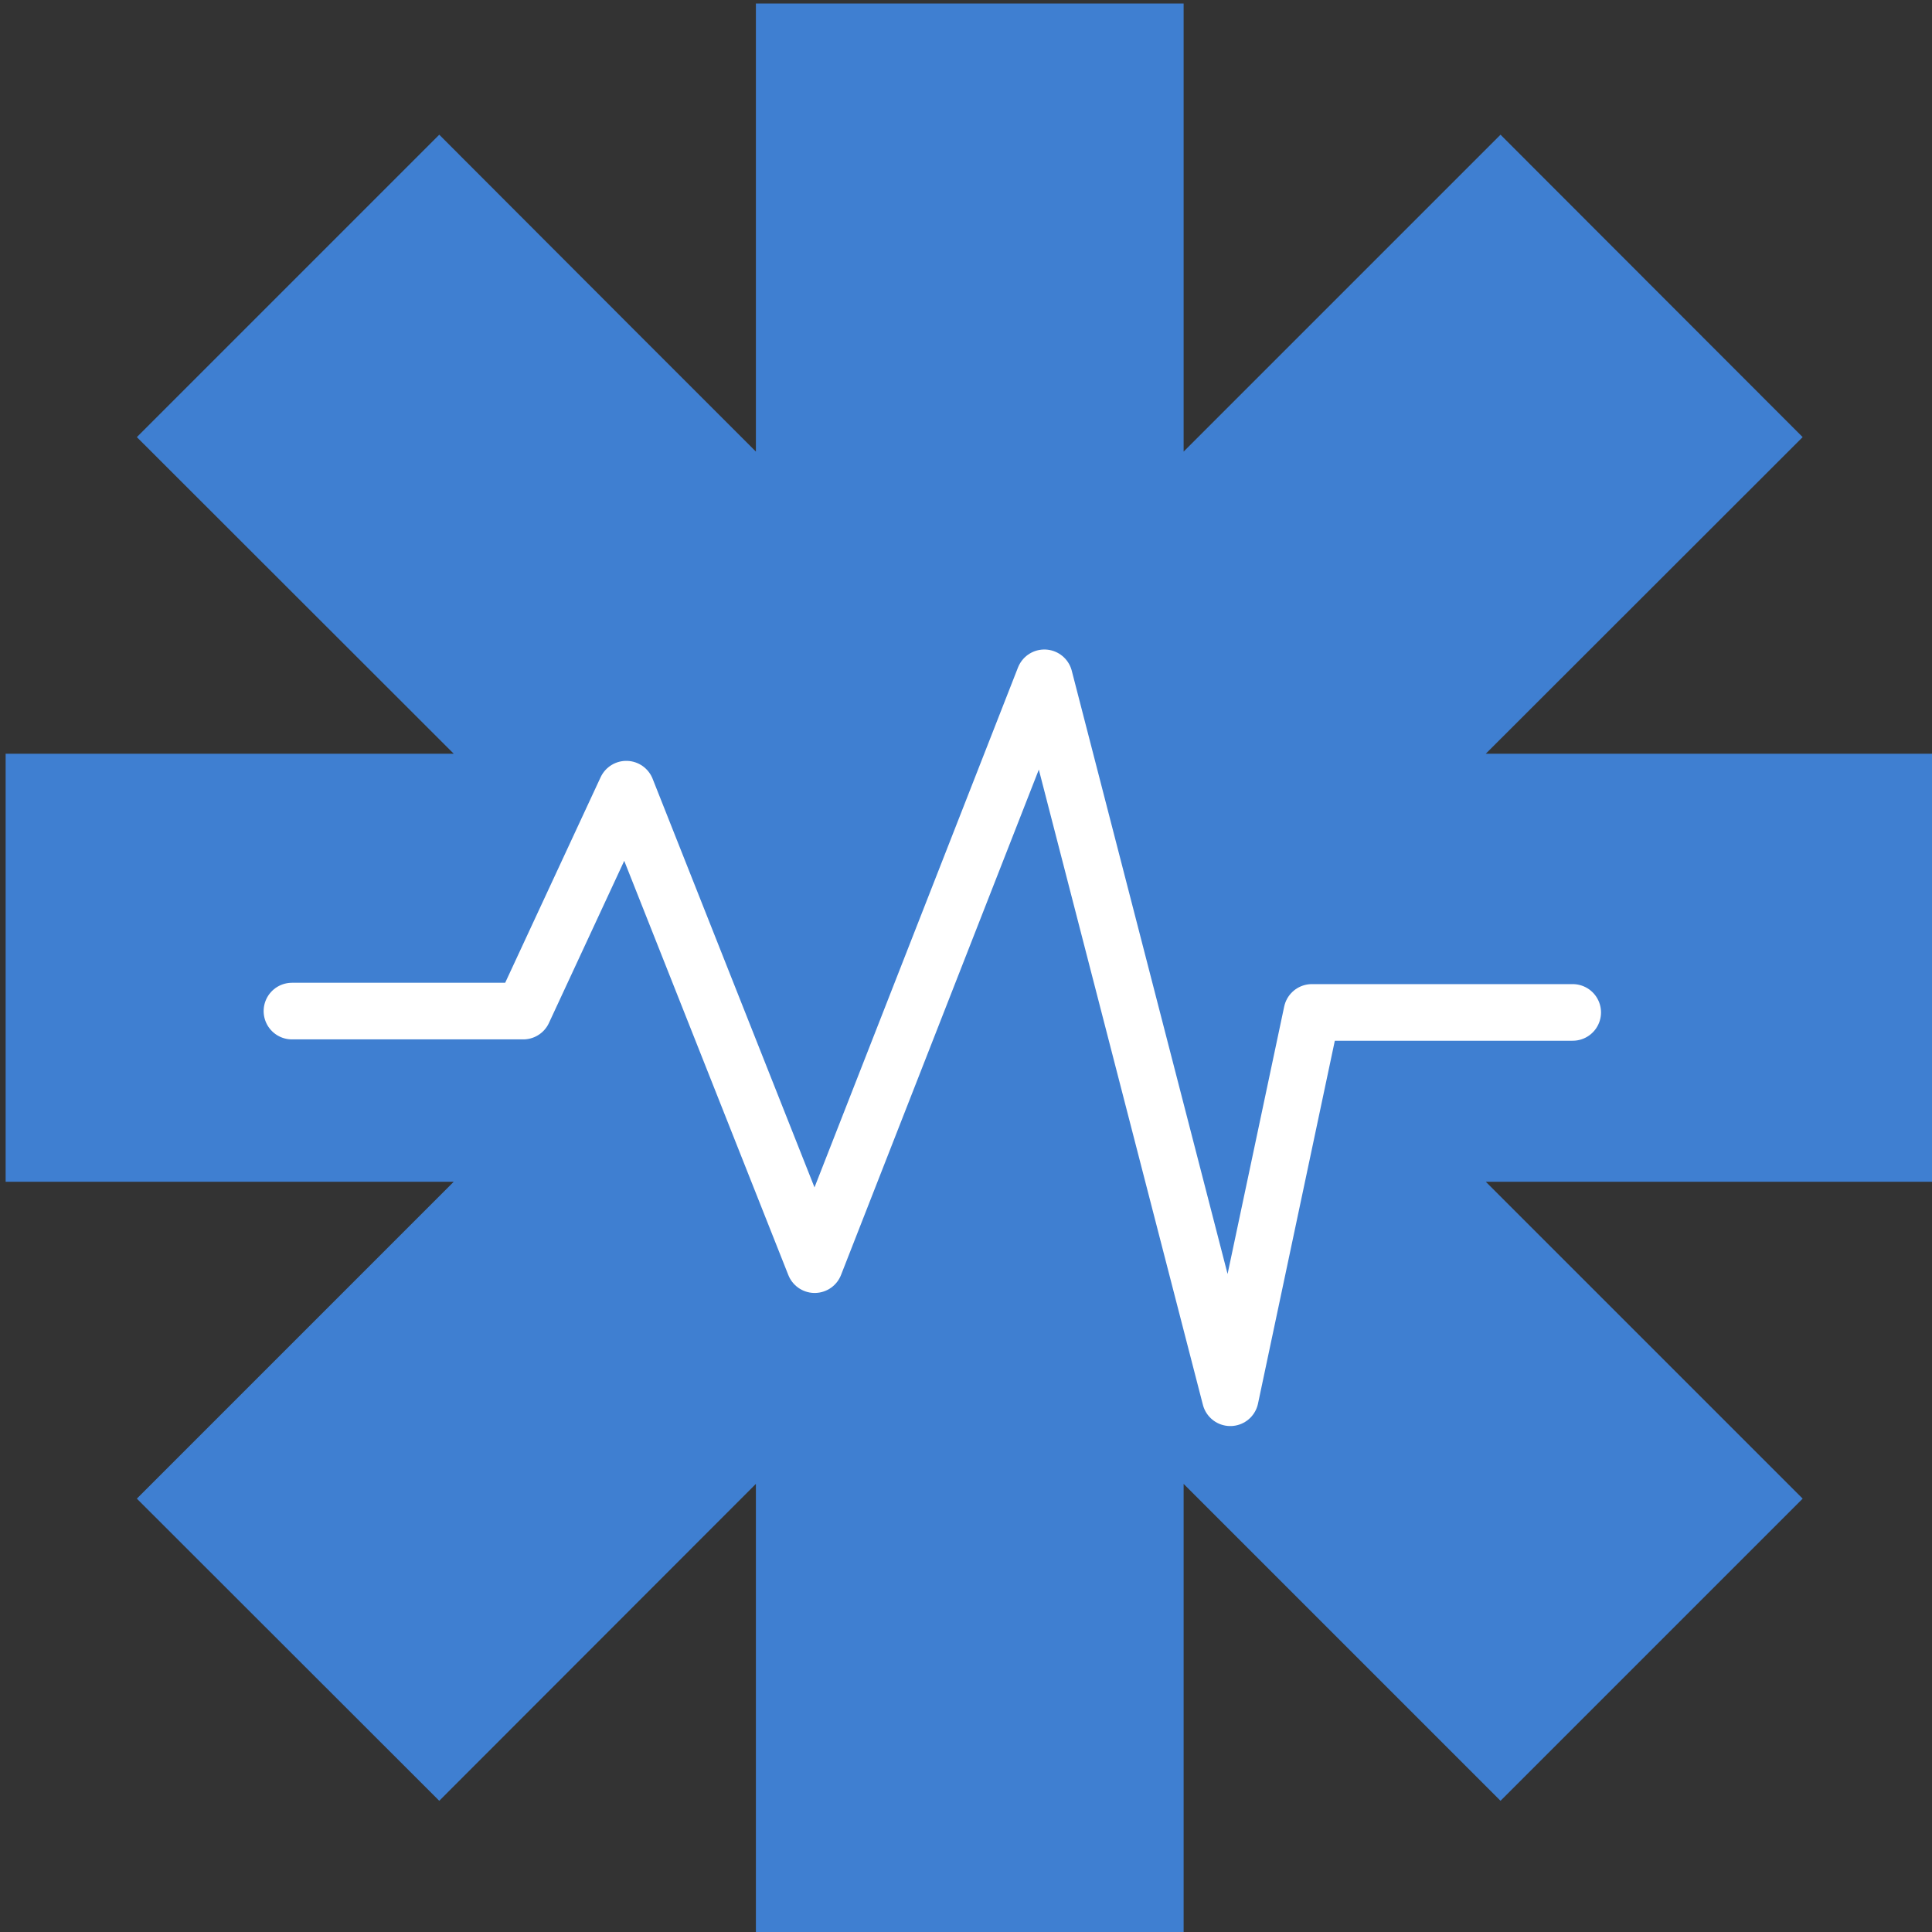
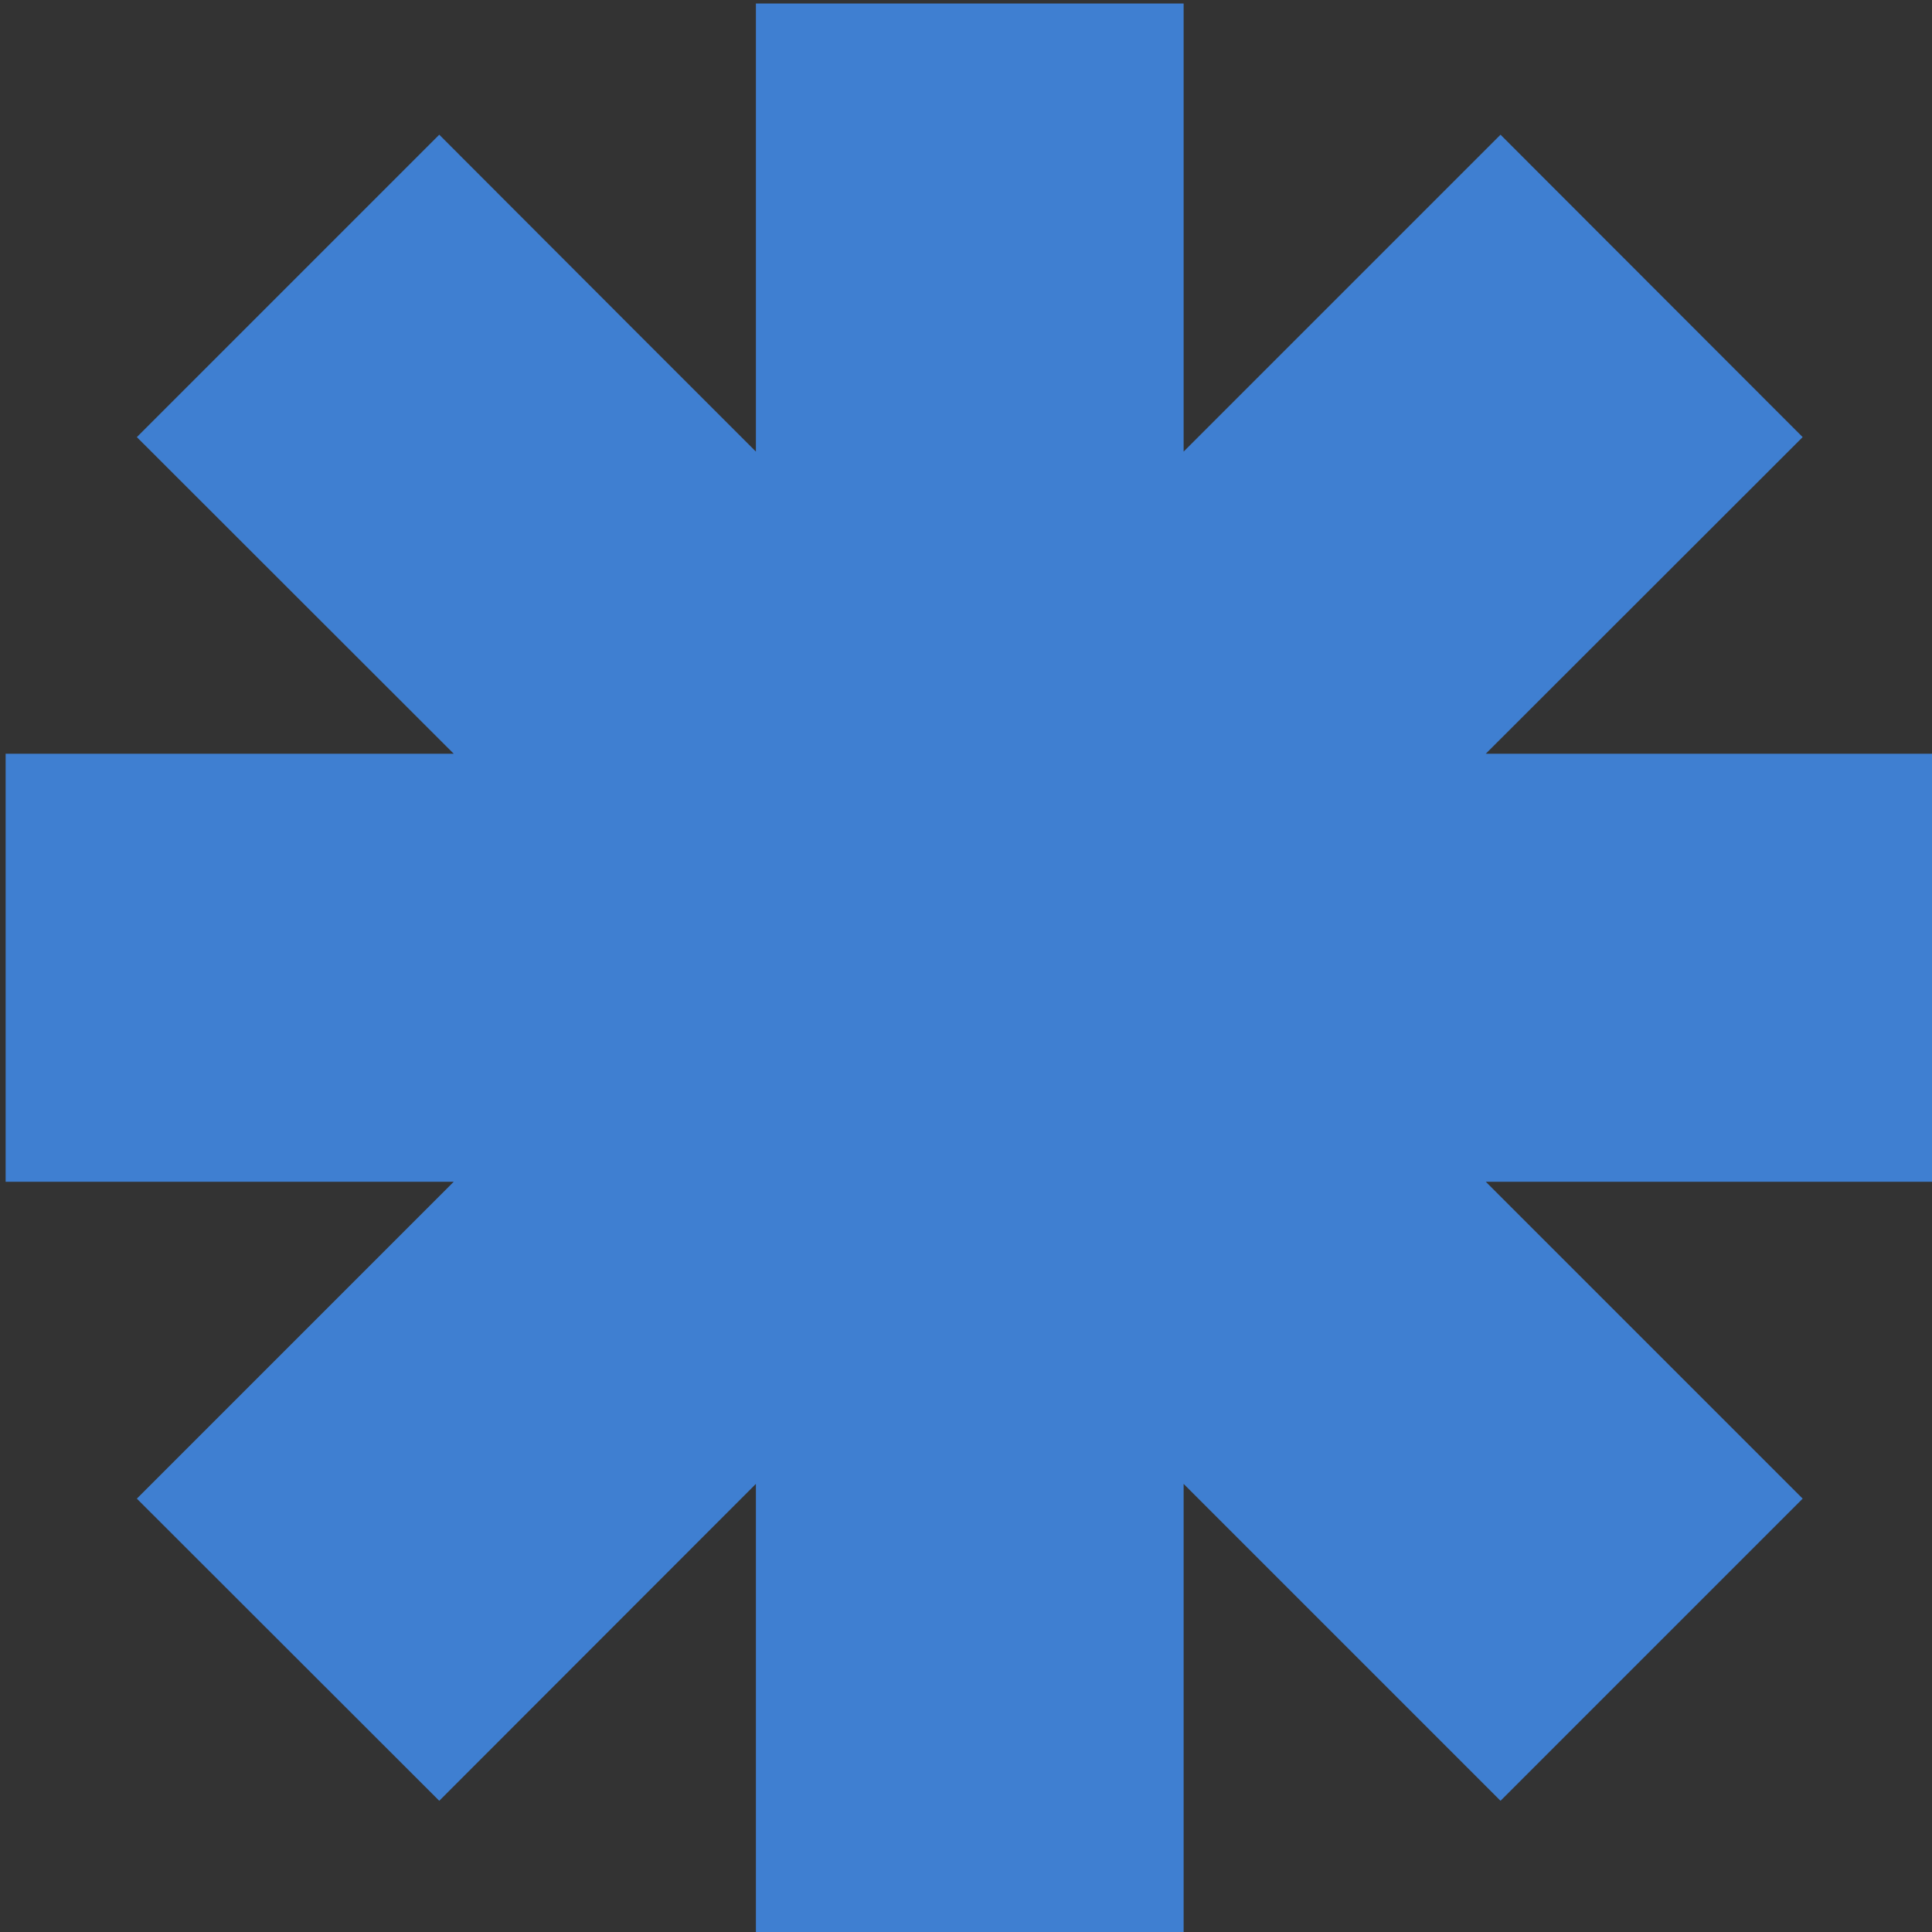
<svg xmlns="http://www.w3.org/2000/svg" id="Layer_1" data-name="Layer 1" viewBox="0 0 72 72">
  <rect x="0" y="0" width="72" height="72" fill="#333333" stroke="none" />
  <defs>
    <style>.cls-1{fill:#3f7fd1;}.cls-2{fill:none;stroke:#fff;stroke-linecap:round;stroke-linejoin:round;stroke-width:2.11px;}</style>
  </defs>
  <polygon class="cls-1" points="72.07 44.04 55.37 44.04 67.18 55.85 55.92 67.11 44.11 55.3 44.11 72 28.17 72 28.17 55.3 16.37 67.11 5.1 55.85 16.91 44.04 0.21 44.04 0.21 28.09 16.91 28.09 5.1 16.29 16.37 5.02 23.93 12.59 28.17 16.83 28.17 0.13 44.11 0.13 44.11 16.83 55.92 5.02 67.18 16.29 55.37 28.09 72.08 28.09 72.07 44.04" />
-   <polyline class="cls-2" points="10.88 37.68 19.5 37.68 23.34 29.41 30.36 47.13 38.92 25.26 45.85 52.09 48.89 37.73 58.61 37.73" />
</svg>